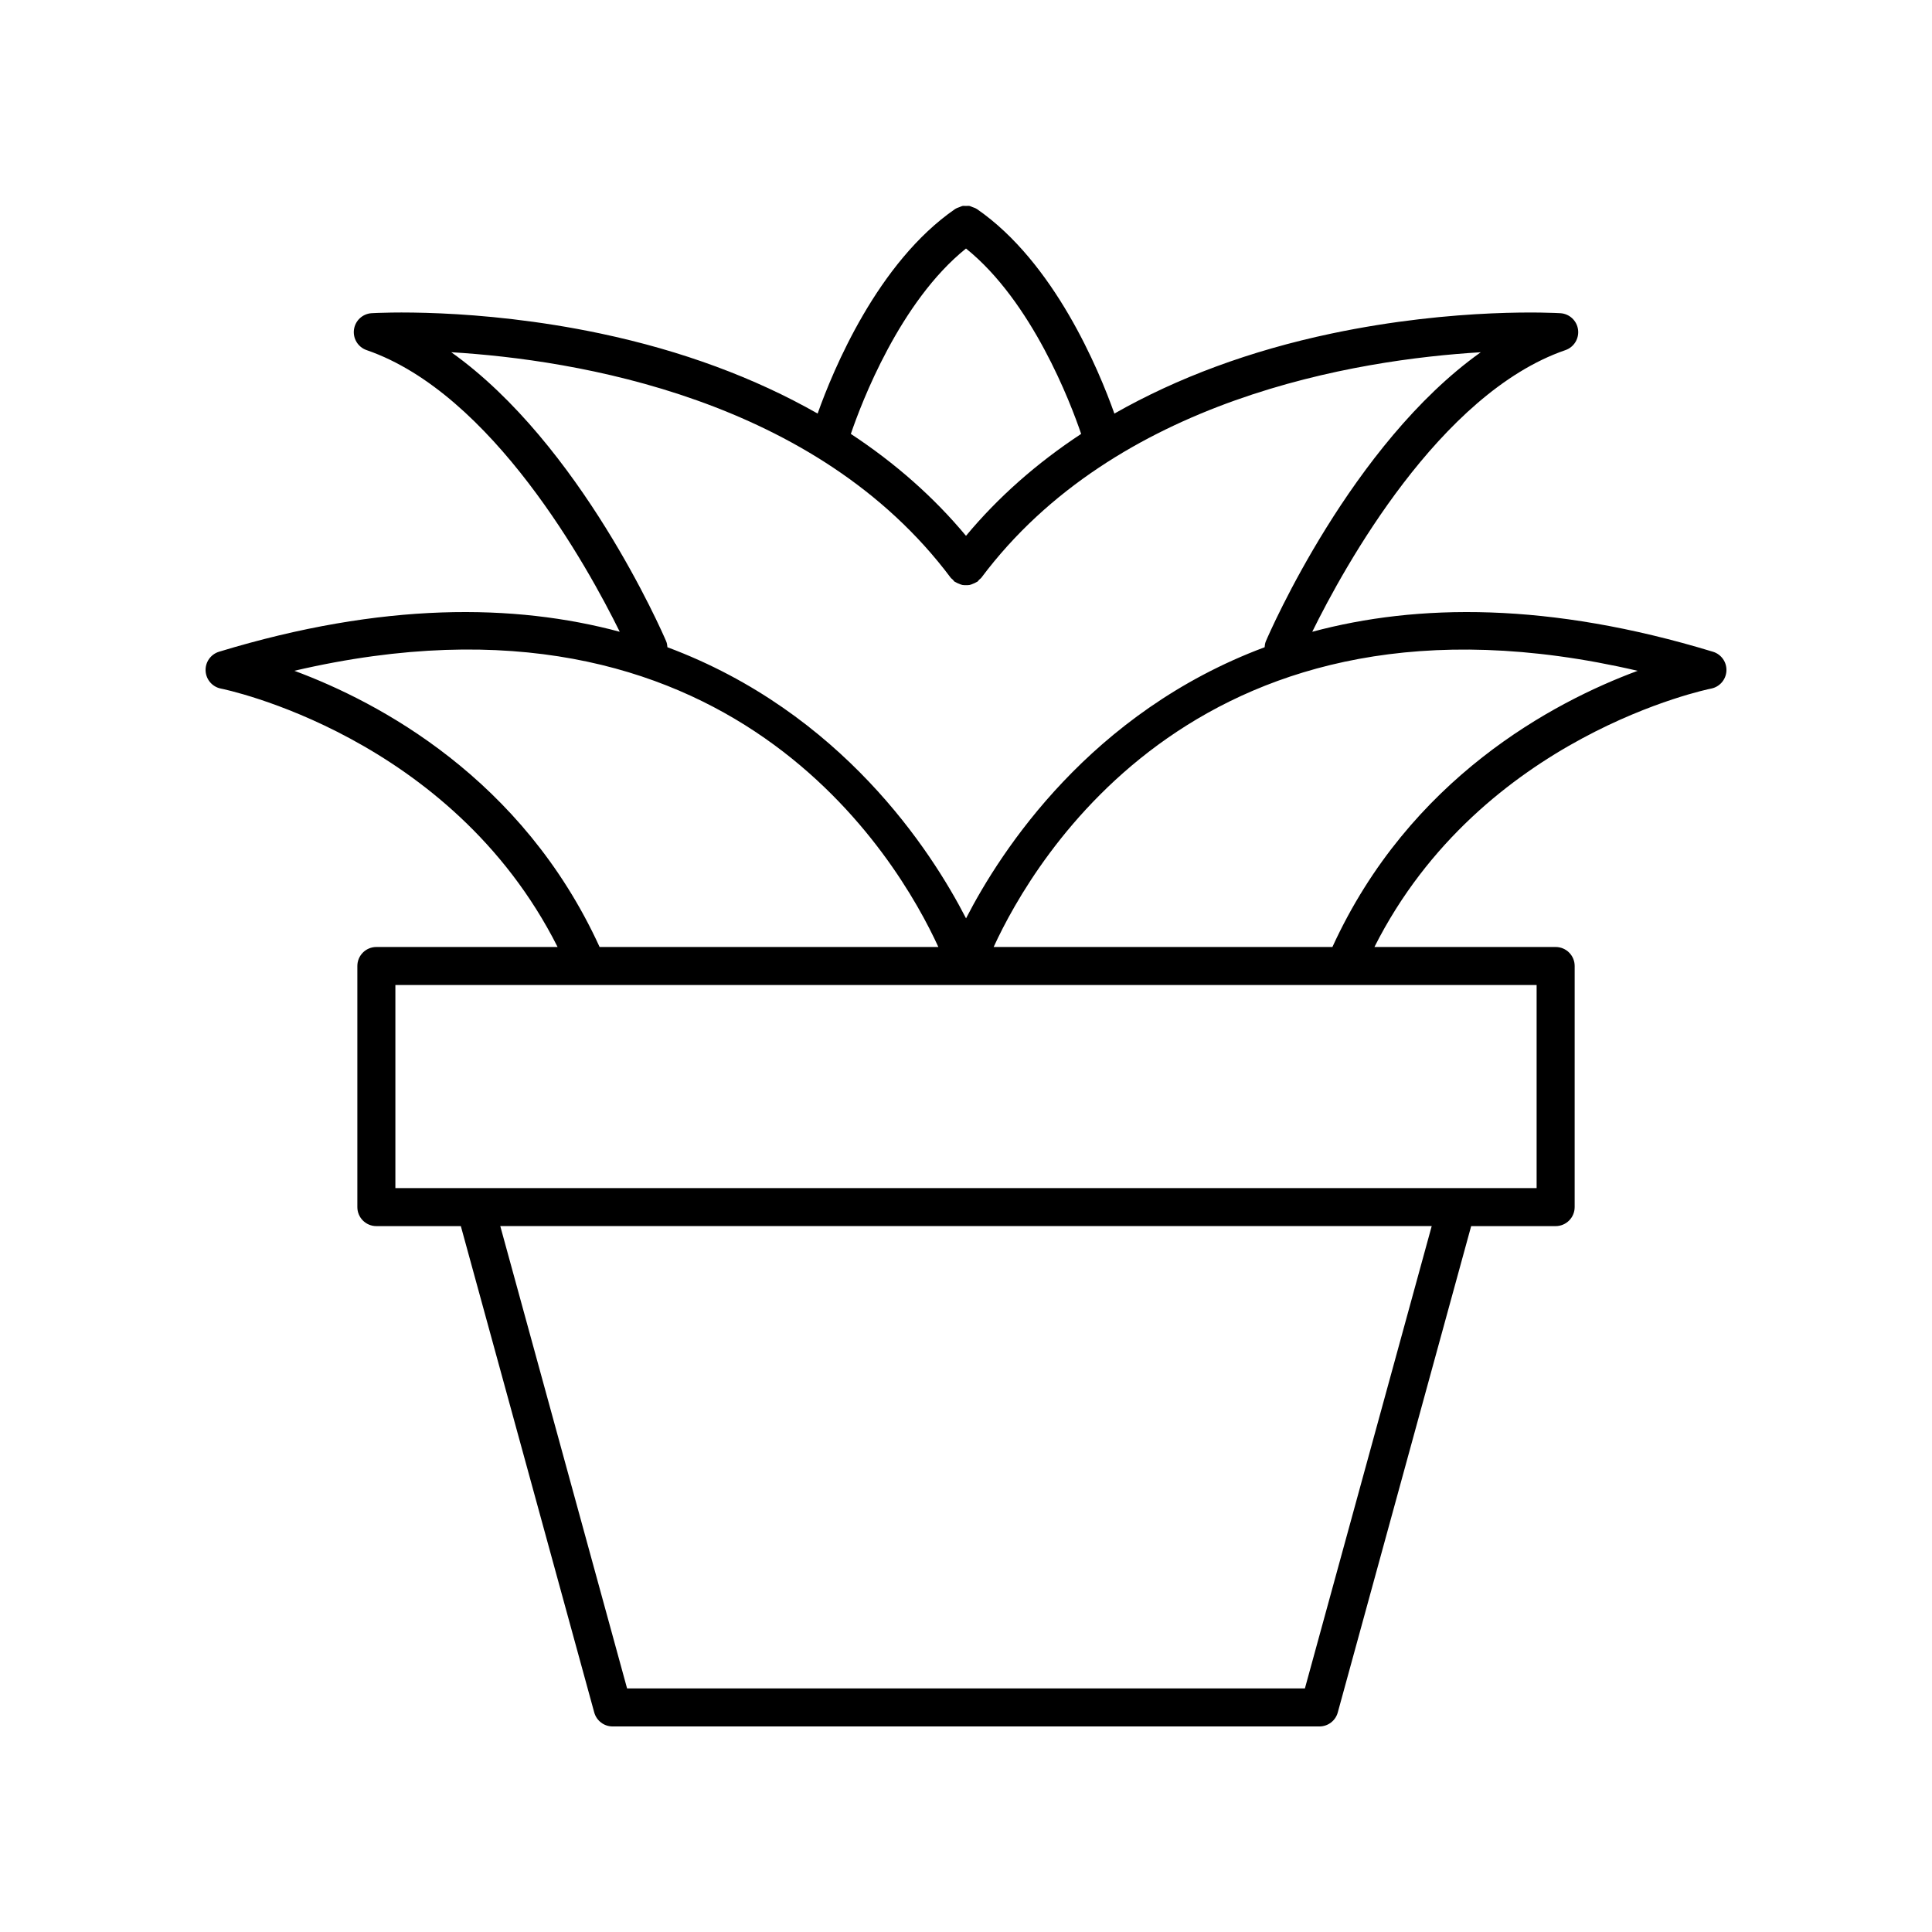
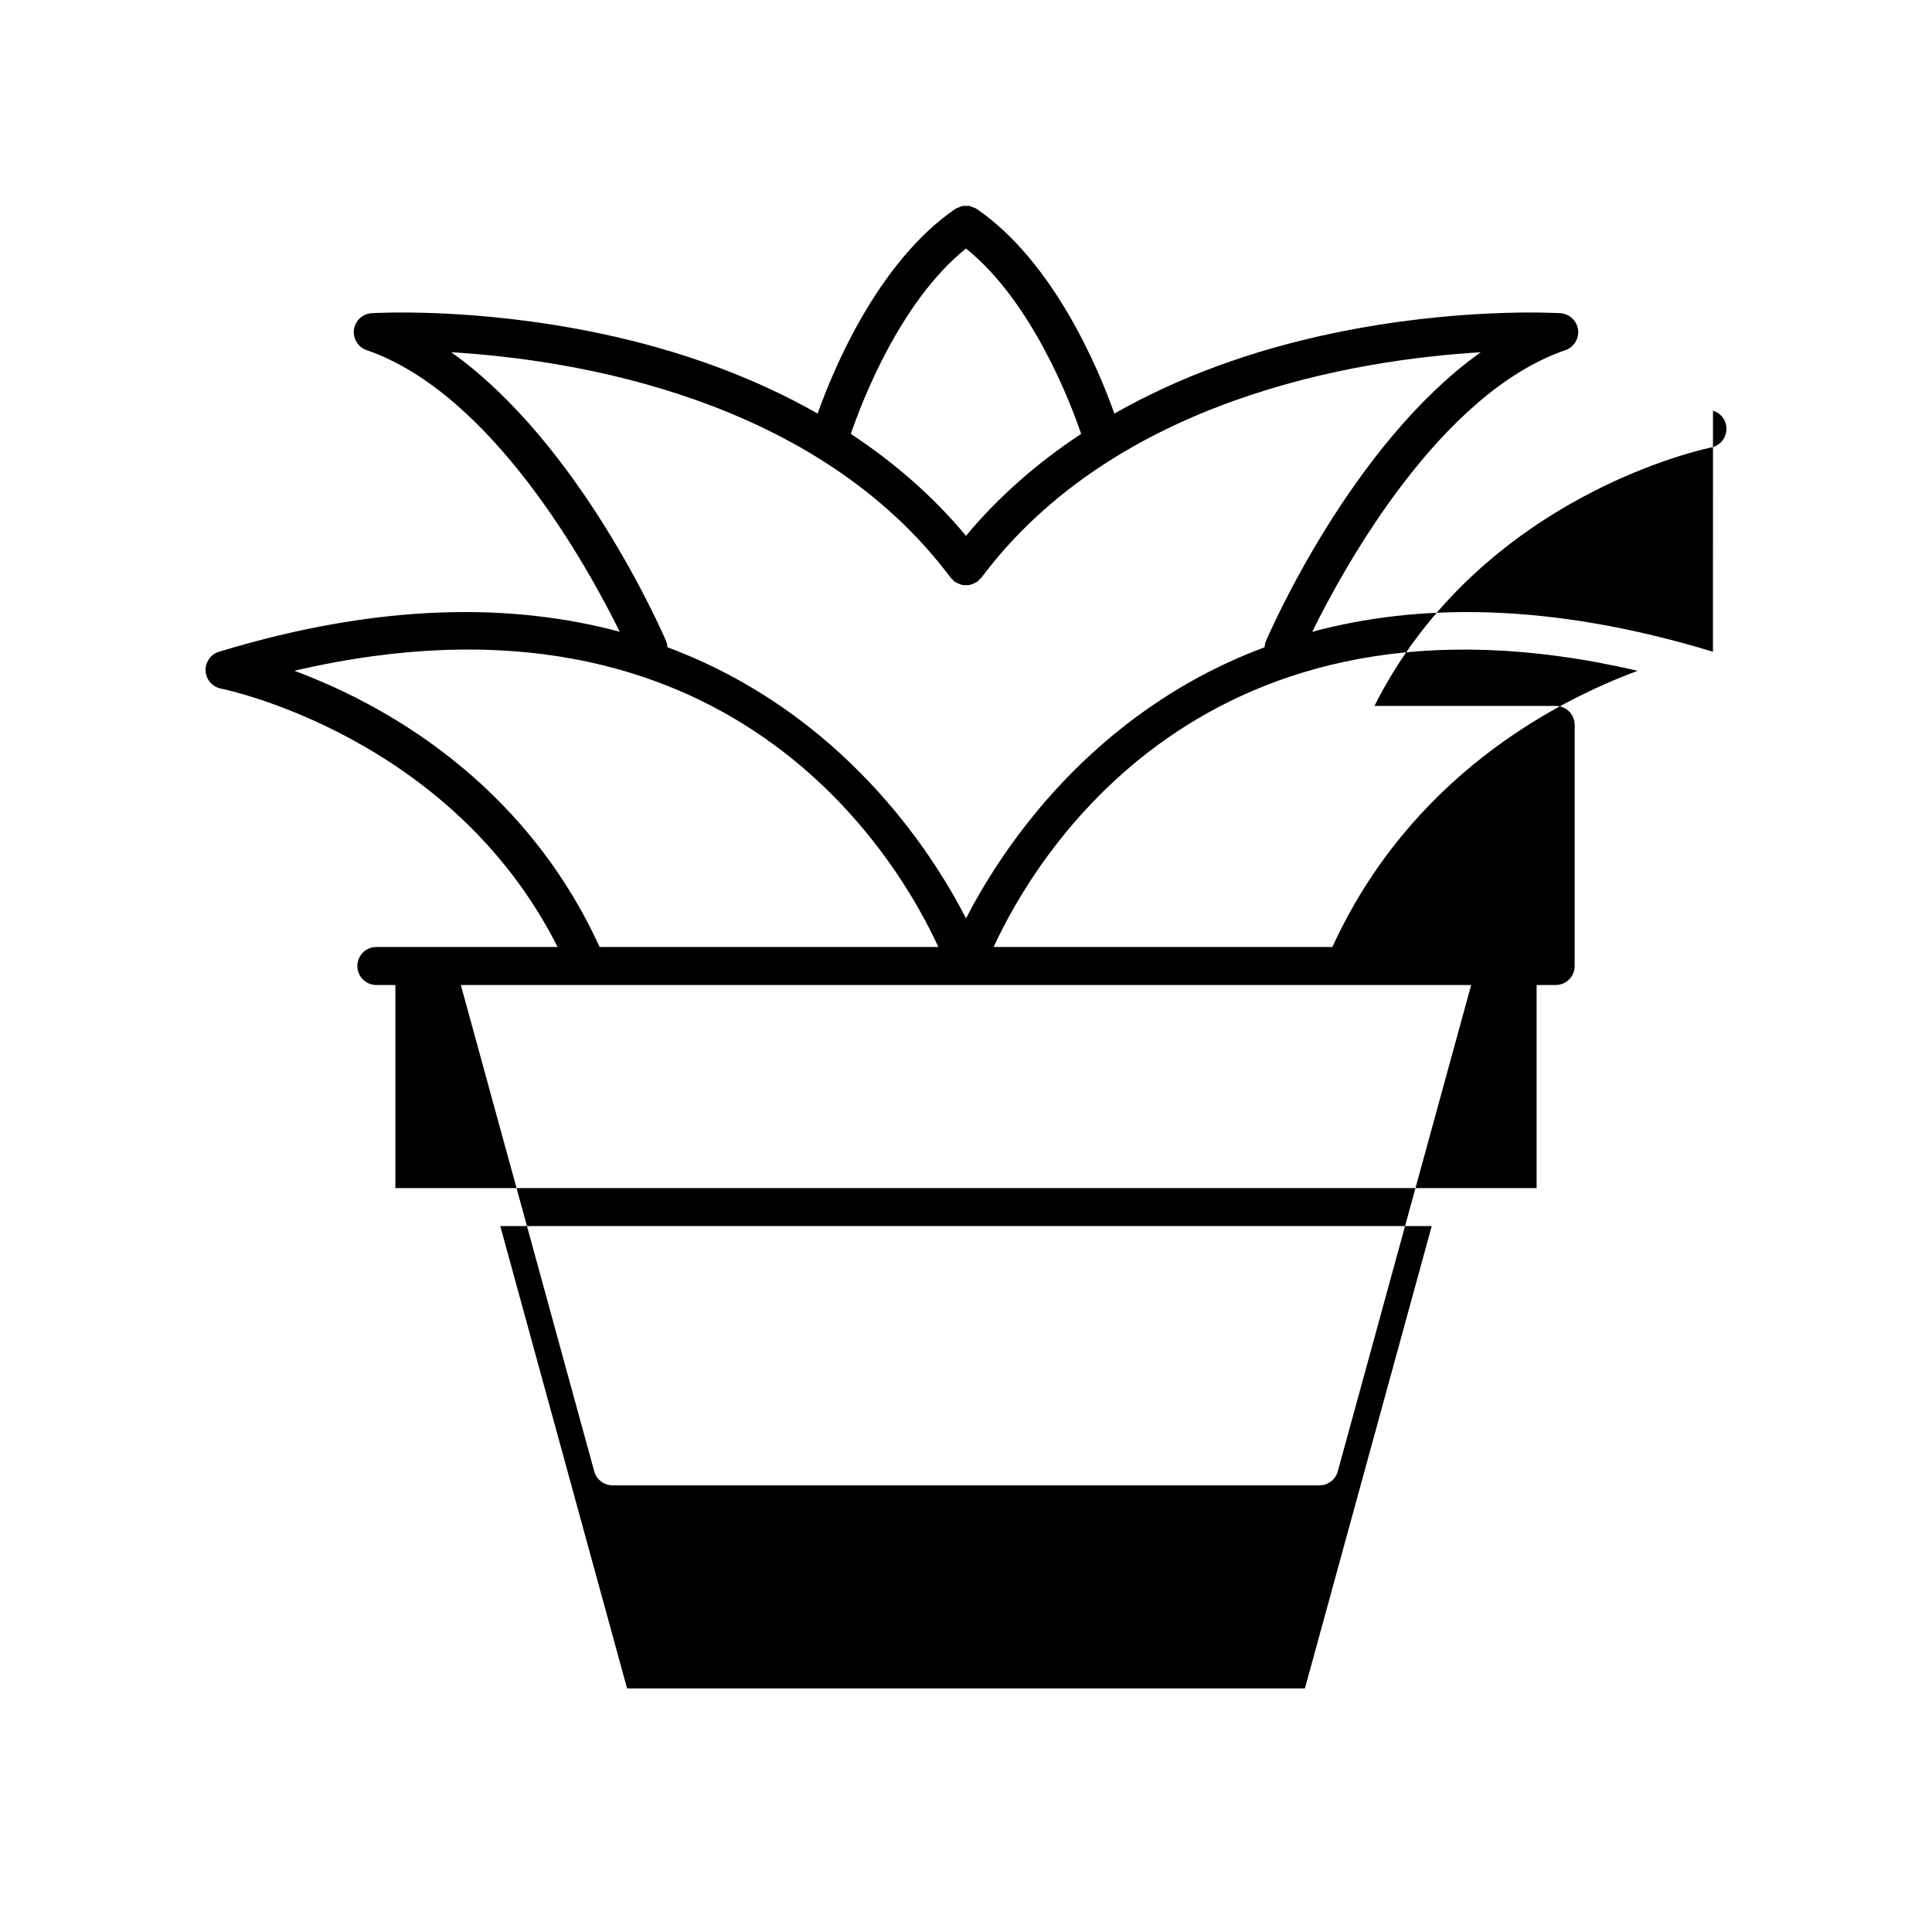
<svg xmlns="http://www.w3.org/2000/svg" fill="#000000" width="800px" height="800px" version="1.1" viewBox="144 144 512 512">
-   <path d="m597.95 316.72c-43.414-13.219-78.355-12.781-106.19-5.289 8.434-17.141 33.734-63.168 67.082-74.641 2.273-0.781 3.676-3.059 3.356-5.441-0.324-2.383-2.281-4.203-4.684-4.348-1.105-0.059-27.527-1.598-60.699 5.398-21.535 4.547-40.828 11.715-57.492 21.203-4.117-11.594-15.898-40.062-36.465-54.23-0.023-0.016-0.055-0.016-0.082-0.035-0.336-0.223-0.715-0.328-1.09-0.465-0.246-0.09-0.477-0.238-0.727-0.285-0.316-0.062-0.637-0.008-0.961-0.008-0.32 0-0.645-0.051-0.957 0.008-0.262 0.051-0.496 0.203-0.746 0.293-0.367 0.133-0.738 0.238-1.066 0.453-0.027 0.02-0.059 0.02-0.086 0.035-20.566 14.168-32.348 42.637-36.465 54.23-16.664-9.488-35.957-16.652-57.492-21.203-33.172-6.996-59.582-5.457-60.699-5.398-2.402 0.148-4.359 1.969-4.684 4.348-0.32 2.383 1.082 4.66 3.356 5.441 33.305 11.461 58.629 57.496 67.078 74.641-27.836-7.488-62.773-7.922-106.19 5.289-2.219 0.68-3.684 2.773-3.562 5.086s1.805 4.246 4.082 4.684c0.629 0.121 60.902 12.352 89.199 68.477h-48.027c-2.785 0-5.039 2.254-5.039 5.039v63.891c0 2.785 2.254 5.039 5.039 5.039h22.387l35.352 128.89c0.605 2.188 2.598 3.703 4.863 3.703h187.32c2.269 0 4.262-1.516 4.859-3.703l35.352-128.89h22.387c2.785 0 5.039-2.254 5.039-5.039l0.004-63.891c0-2.785-2.254-5.039-5.039-5.039h-48.027c28.297-56.125 88.574-68.355 89.199-68.473 2.277-0.438 3.961-2.371 4.082-4.684 0.125-2.312-1.344-4.41-3.562-5.086zm-197.95-106.86c17.539 14.098 27.719 40.906 30.516 49.129-11.766 7.75-22.012 16.781-30.516 27.012-8.508-10.23-18.75-19.262-30.516-27.012 2.797-8.223 12.973-35.031 30.516-49.129zm-79.465 104.07c-1.055-2.465-22.695-52.215-56.949-76.586 32.723 1.965 96.711 12.102 132.38 59.789 0.152 0.203 0.367 0.309 0.539 0.484 0.172 0.172 0.277 0.387 0.48 0.535 0.078 0.059 0.176 0.066 0.254 0.121 0.297 0.195 0.609 0.316 0.938 0.445 0.293 0.117 0.566 0.246 0.871 0.305 0.316 0.062 0.629 0.047 0.953 0.047s0.637 0.016 0.953-0.047c0.301-0.059 0.578-0.188 0.871-0.305 0.324-0.129 0.641-0.25 0.938-0.445 0.082-0.055 0.18-0.062 0.258-0.121 0.199-0.148 0.309-0.363 0.48-0.535s0.391-0.281 0.539-0.48c35.664-47.684 99.656-57.828 132.38-59.789-34.254 24.367-55.895 74.121-56.949 76.586-0.223 0.52-0.293 1.059-0.332 1.594-46.113 17.215-69.887 53.859-79.129 71.848-9.242-17.988-33.008-54.637-79.133-71.848-0.047-0.539-0.117-1.078-0.34-1.598zm-98.531 7.836c115.41-26.914 160.08 50.094 170.67 73.191h-89.773c-20.473-44.75-58.527-64.902-80.895-73.191zm267.81 269.68h-179.63l-33.605-122.52h246.84zm61.406-132.59h-302.44v-53.816h302.44zm-54.121-63.891h-89.773c10.598-23.094 55.285-100.09 170.67-73.191-22.367 8.289-60.422 28.441-80.895 73.191z" />
+   <path d="m597.95 316.72c-43.414-13.219-78.355-12.781-106.19-5.289 8.434-17.141 33.734-63.168 67.082-74.641 2.273-0.781 3.676-3.059 3.356-5.441-0.324-2.383-2.281-4.203-4.684-4.348-1.105-0.059-27.527-1.598-60.699 5.398-21.535 4.547-40.828 11.715-57.492 21.203-4.117-11.594-15.898-40.062-36.465-54.23-0.023-0.016-0.055-0.016-0.082-0.035-0.336-0.223-0.715-0.328-1.09-0.465-0.246-0.09-0.477-0.238-0.727-0.285-0.316-0.062-0.637-0.008-0.961-0.008-0.32 0-0.645-0.051-0.957 0.008-0.262 0.051-0.496 0.203-0.746 0.293-0.367 0.133-0.738 0.238-1.066 0.453-0.027 0.02-0.059 0.02-0.086 0.035-20.566 14.168-32.348 42.637-36.465 54.23-16.664-9.488-35.957-16.652-57.492-21.203-33.172-6.996-59.582-5.457-60.699-5.398-2.402 0.148-4.359 1.969-4.684 4.348-0.32 2.383 1.082 4.66 3.356 5.441 33.305 11.461 58.629 57.496 67.078 74.641-27.836-7.488-62.773-7.922-106.19 5.289-2.219 0.68-3.684 2.773-3.562 5.086s1.805 4.246 4.082 4.684c0.629 0.121 60.902 12.352 89.199 68.477h-48.027c-2.785 0-5.039 2.254-5.039 5.039c0 2.785 2.254 5.039 5.039 5.039h22.387l35.352 128.89c0.605 2.188 2.598 3.703 4.863 3.703h187.32c2.269 0 4.262-1.516 4.859-3.703l35.352-128.89h22.387c2.785 0 5.039-2.254 5.039-5.039l0.004-63.891c0-2.785-2.254-5.039-5.039-5.039h-48.027c28.297-56.125 88.574-68.355 89.199-68.473 2.277-0.438 3.961-2.371 4.082-4.684 0.125-2.312-1.344-4.41-3.562-5.086zm-197.95-106.86c17.539 14.098 27.719 40.906 30.516 49.129-11.766 7.75-22.012 16.781-30.516 27.012-8.508-10.23-18.75-19.262-30.516-27.012 2.797-8.223 12.973-35.031 30.516-49.129zm-79.465 104.07c-1.055-2.465-22.695-52.215-56.949-76.586 32.723 1.965 96.711 12.102 132.38 59.789 0.152 0.203 0.367 0.309 0.539 0.484 0.172 0.172 0.277 0.387 0.48 0.535 0.078 0.059 0.176 0.066 0.254 0.121 0.297 0.195 0.609 0.316 0.938 0.445 0.293 0.117 0.566 0.246 0.871 0.305 0.316 0.062 0.629 0.047 0.953 0.047s0.637 0.016 0.953-0.047c0.301-0.059 0.578-0.188 0.871-0.305 0.324-0.129 0.641-0.25 0.938-0.445 0.082-0.055 0.18-0.062 0.258-0.121 0.199-0.148 0.309-0.363 0.48-0.535s0.391-0.281 0.539-0.48c35.664-47.684 99.656-57.828 132.38-59.789-34.254 24.367-55.895 74.121-56.949 76.586-0.223 0.52-0.293 1.059-0.332 1.594-46.113 17.215-69.887 53.859-79.129 71.848-9.242-17.988-33.008-54.637-79.133-71.848-0.047-0.539-0.117-1.078-0.34-1.598zm-98.531 7.836c115.41-26.914 160.08 50.094 170.67 73.191h-89.773c-20.473-44.75-58.527-64.902-80.895-73.191zm267.81 269.68h-179.63l-33.605-122.52h246.84zm61.406-132.59h-302.44v-53.816h302.44zm-54.121-63.891h-89.773c10.598-23.094 55.285-100.09 170.67-73.191-22.367 8.289-60.422 28.441-80.895 73.191z" />
</svg>